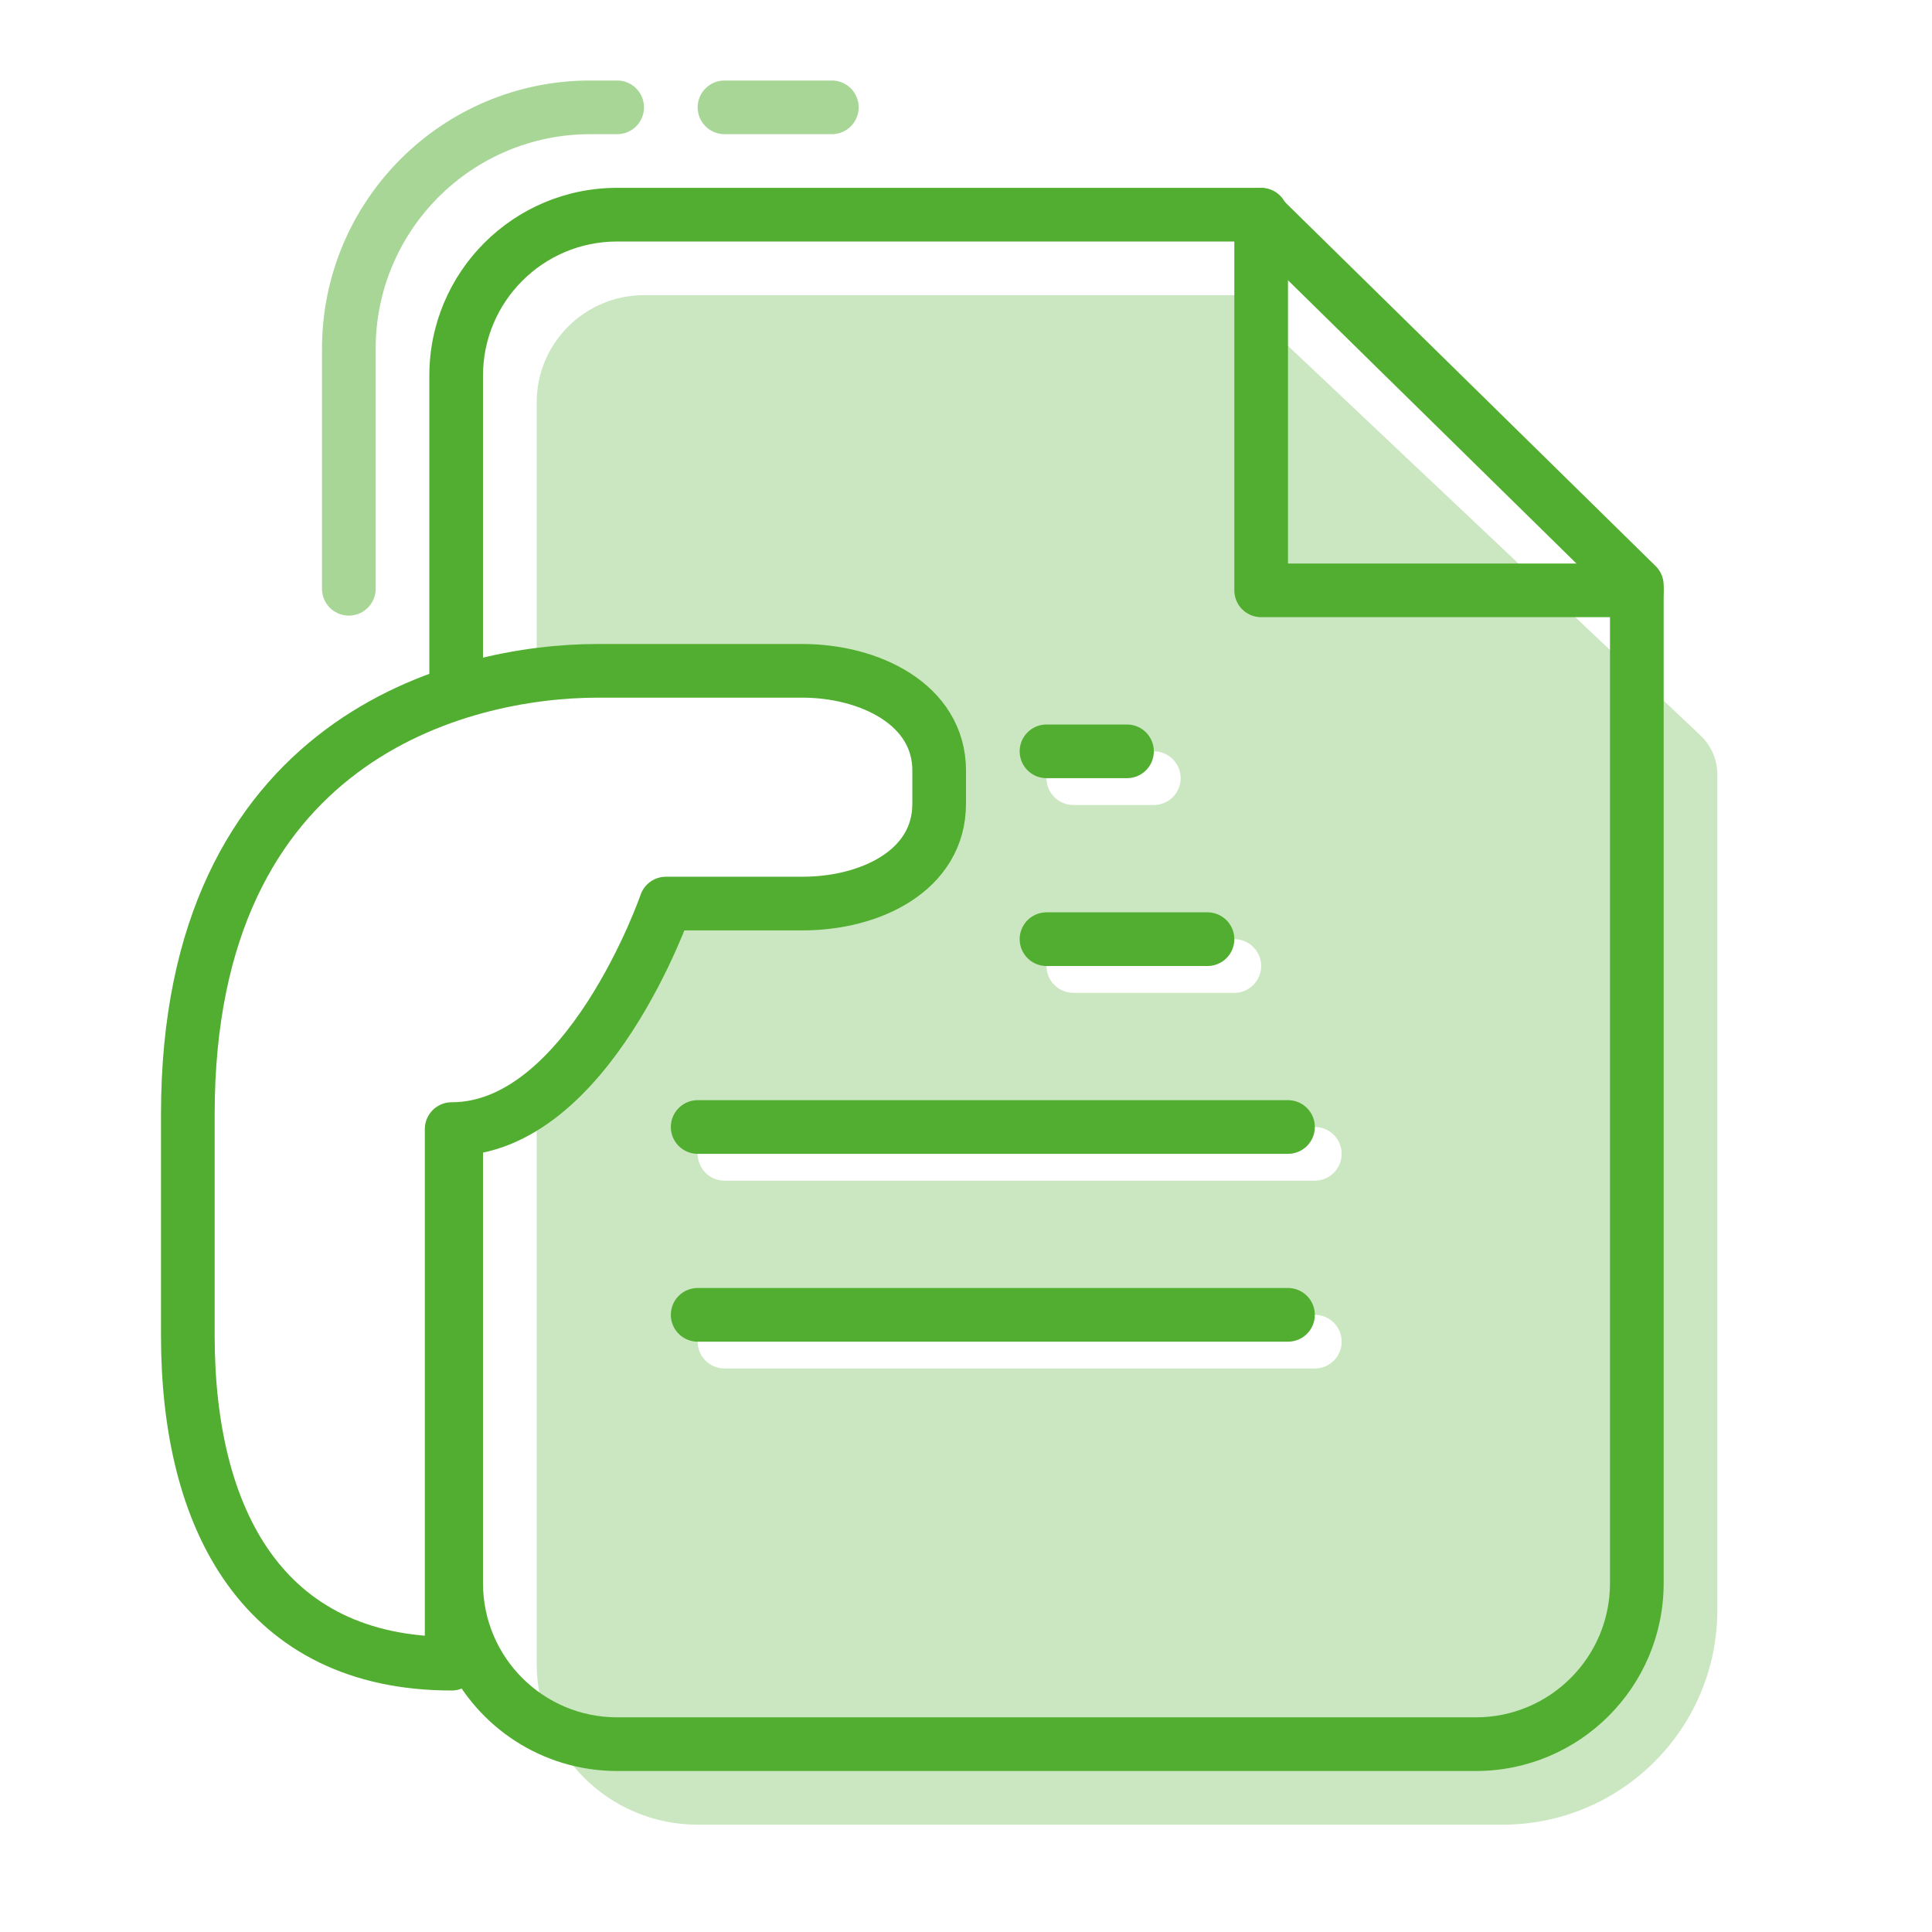
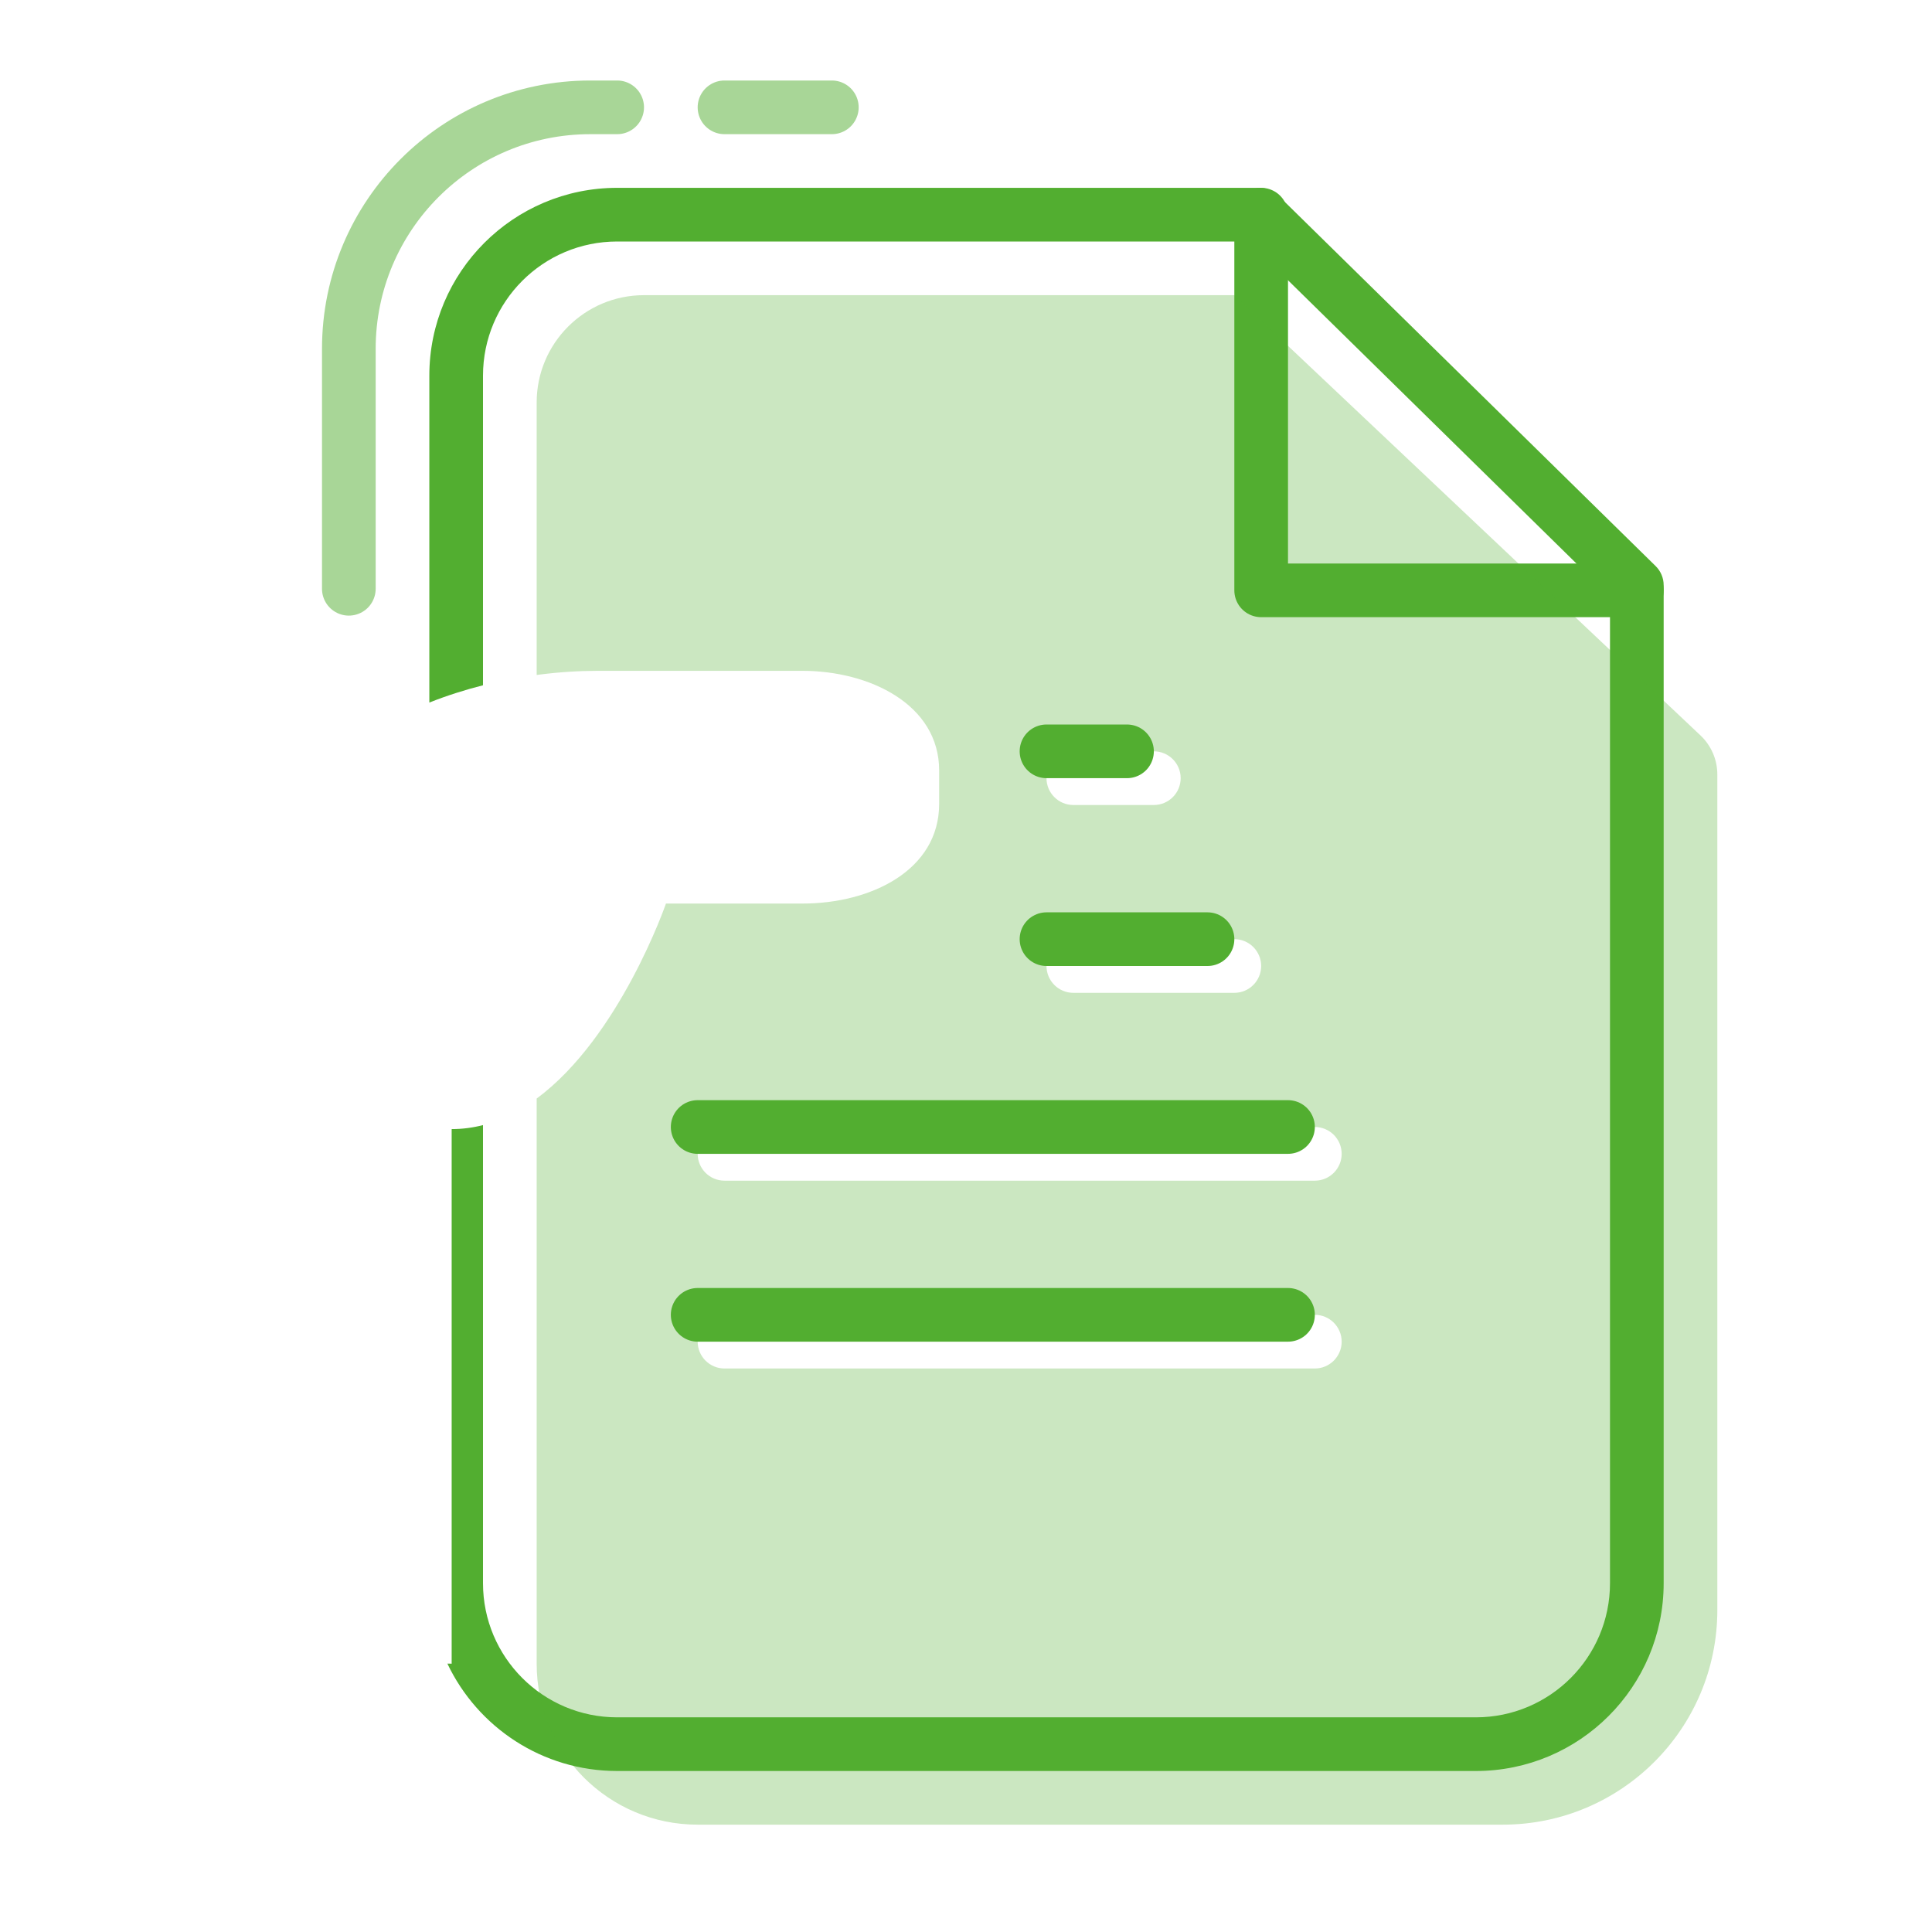
<svg xmlns="http://www.w3.org/2000/svg" width="72" height="72" viewBox="0 0 72 72" fill="none">
  <path fill-rule="evenodd" clip-rule="evenodd" d="M18 14C18 11.239 20.239 9 23 9H46.529L60 22.229V59C60 61.761 57.761 64 55 64H23C20.239 64 18 61.761 18 59V41.929C17.625 42.026 17.235 42.078 16.832 42.078V46.063V54.031V62C16.779 62 16.726 62 16.673 61.999C17.797 64.365 20.207 66 23 66H55C58.866 66 62 62.866 62 59V21.809C62 21.541 61.892 21.284 61.701 21.096L47.638 7.287C47.451 7.103 47.2 7 46.938 7H23C19.134 7 16 10.134 16 14V26.182C16.671 25.916 17.343 25.705 18 25.538V14Z" fill="#52AE30" />
  <path opacity="0.5" d="M13 21.942V13C13 8.029 17.029 4 22 4L23 4" stroke="#52AE30" stroke-width="2" stroke-linecap="round" />
  <path opacity="0.5" d="M27 4H31" stroke="#52AE30" stroke-width="2" stroke-linecap="round" />
  <path d="M47 8V22H61" stroke="#52AE30" stroke-width="2" stroke-linecap="round" stroke-linejoin="round" />
  <path opacity="0.3" fill-rule="evenodd" clip-rule="evenodd" d="M20 62C20 65.314 22.686 68 26 68H56C60.418 68 64 64.418 64 60V28.862C64 28.312 63.773 27.786 63.373 27.408L46 11H24C21.791 11 20 12.791 20 15V25.154C20.824 25.044 21.594 25 22.273 25H29.909C32.383 25 35 26.239 35 28.717V29.956C35 32.434 32.455 33.673 29.909 33.673H24.818C24.818 33.673 23.106 38.644 20 40.94V62ZM27 49C26.448 49 26 49.448 26 50C26 50.552 26.448 51 27 51H49C49.552 51 50 50.552 50 50C50 49.448 49.552 49 49 49H27ZM39 29C39 28.448 39.448 28 40 28H43C43.552 28 44 28.448 44 29C44 29.552 43.552 30 43 30H40C39.448 30 39 29.552 39 29ZM40 35C39.448 35 39 35.448 39 36C39 36.552 39.448 37 40 37H46C46.552 37 47 36.552 47 36C47 35.448 46.552 35 46 35H40ZM26 43C26 42.448 26.448 42 27 42H49C49.552 42 50 42.448 50 43C50 43.552 49.552 44 49 44H27C26.448 44 26 43.552 26 43Z" fill="#52AE30" />
  <path d="M48 49H26" stroke="#52AE30" stroke-width="2" stroke-linecap="round" stroke-linejoin="round" />
  <path d="M42 28H39" stroke="#52AE30" stroke-width="2" stroke-linecap="round" stroke-linejoin="round" />
  <path d="M45 35H39" stroke="#52AE30" stroke-width="2" stroke-linecap="round" stroke-linejoin="round" />
  <path d="M48 42H26" stroke="#52AE30" stroke-width="2" stroke-linecap="round" stroke-linejoin="round" />
-   <path fill-rule="evenodd" clip-rule="evenodd" d="M16.832 46.063V54.031V62C9.801 62 7 56.624 7 49.78V41.518C7 27.478 17.182 25 22.273 25C24.719 25 28.288 25 29.909 25C32.383 25 35 26.239 35 28.717V29.956C35 32.434 32.455 33.673 29.909 33.673H24.818C24.818 33.673 21.923 42.078 16.832 42.078V46.063Z" stroke="#52AE30" stroke-width="2" stroke-linecap="round" stroke-linejoin="round" />
</svg>